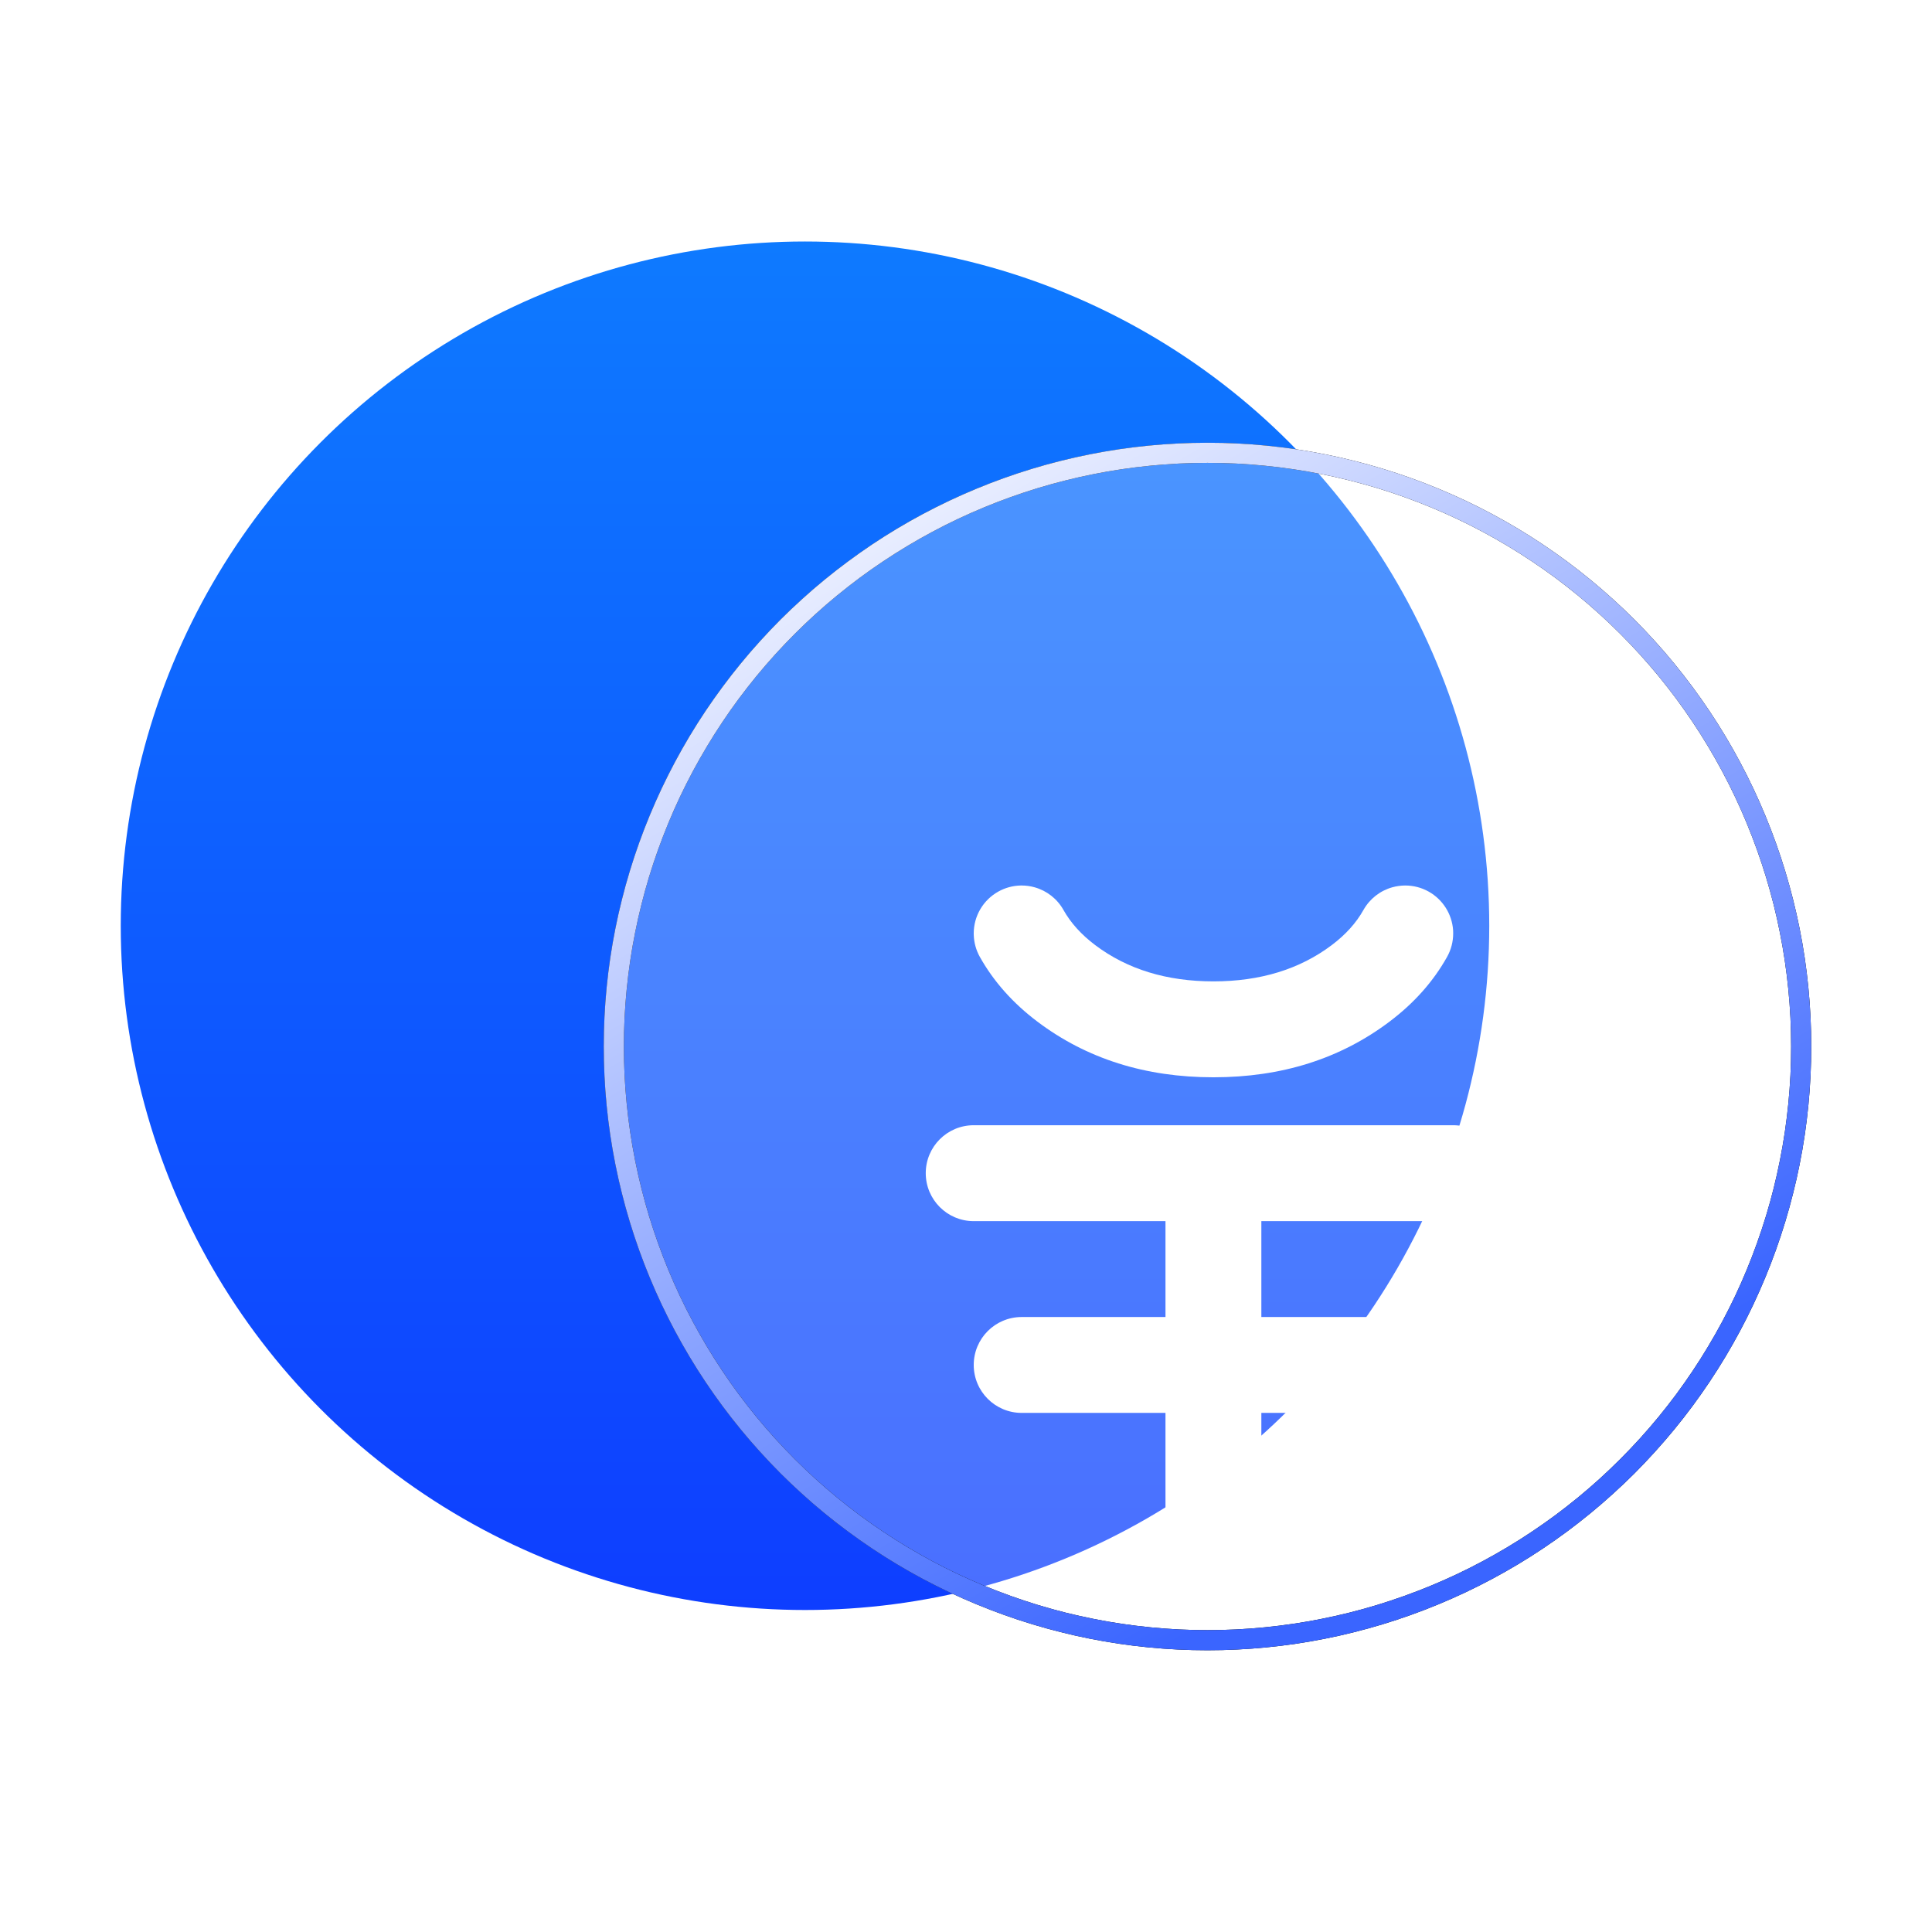
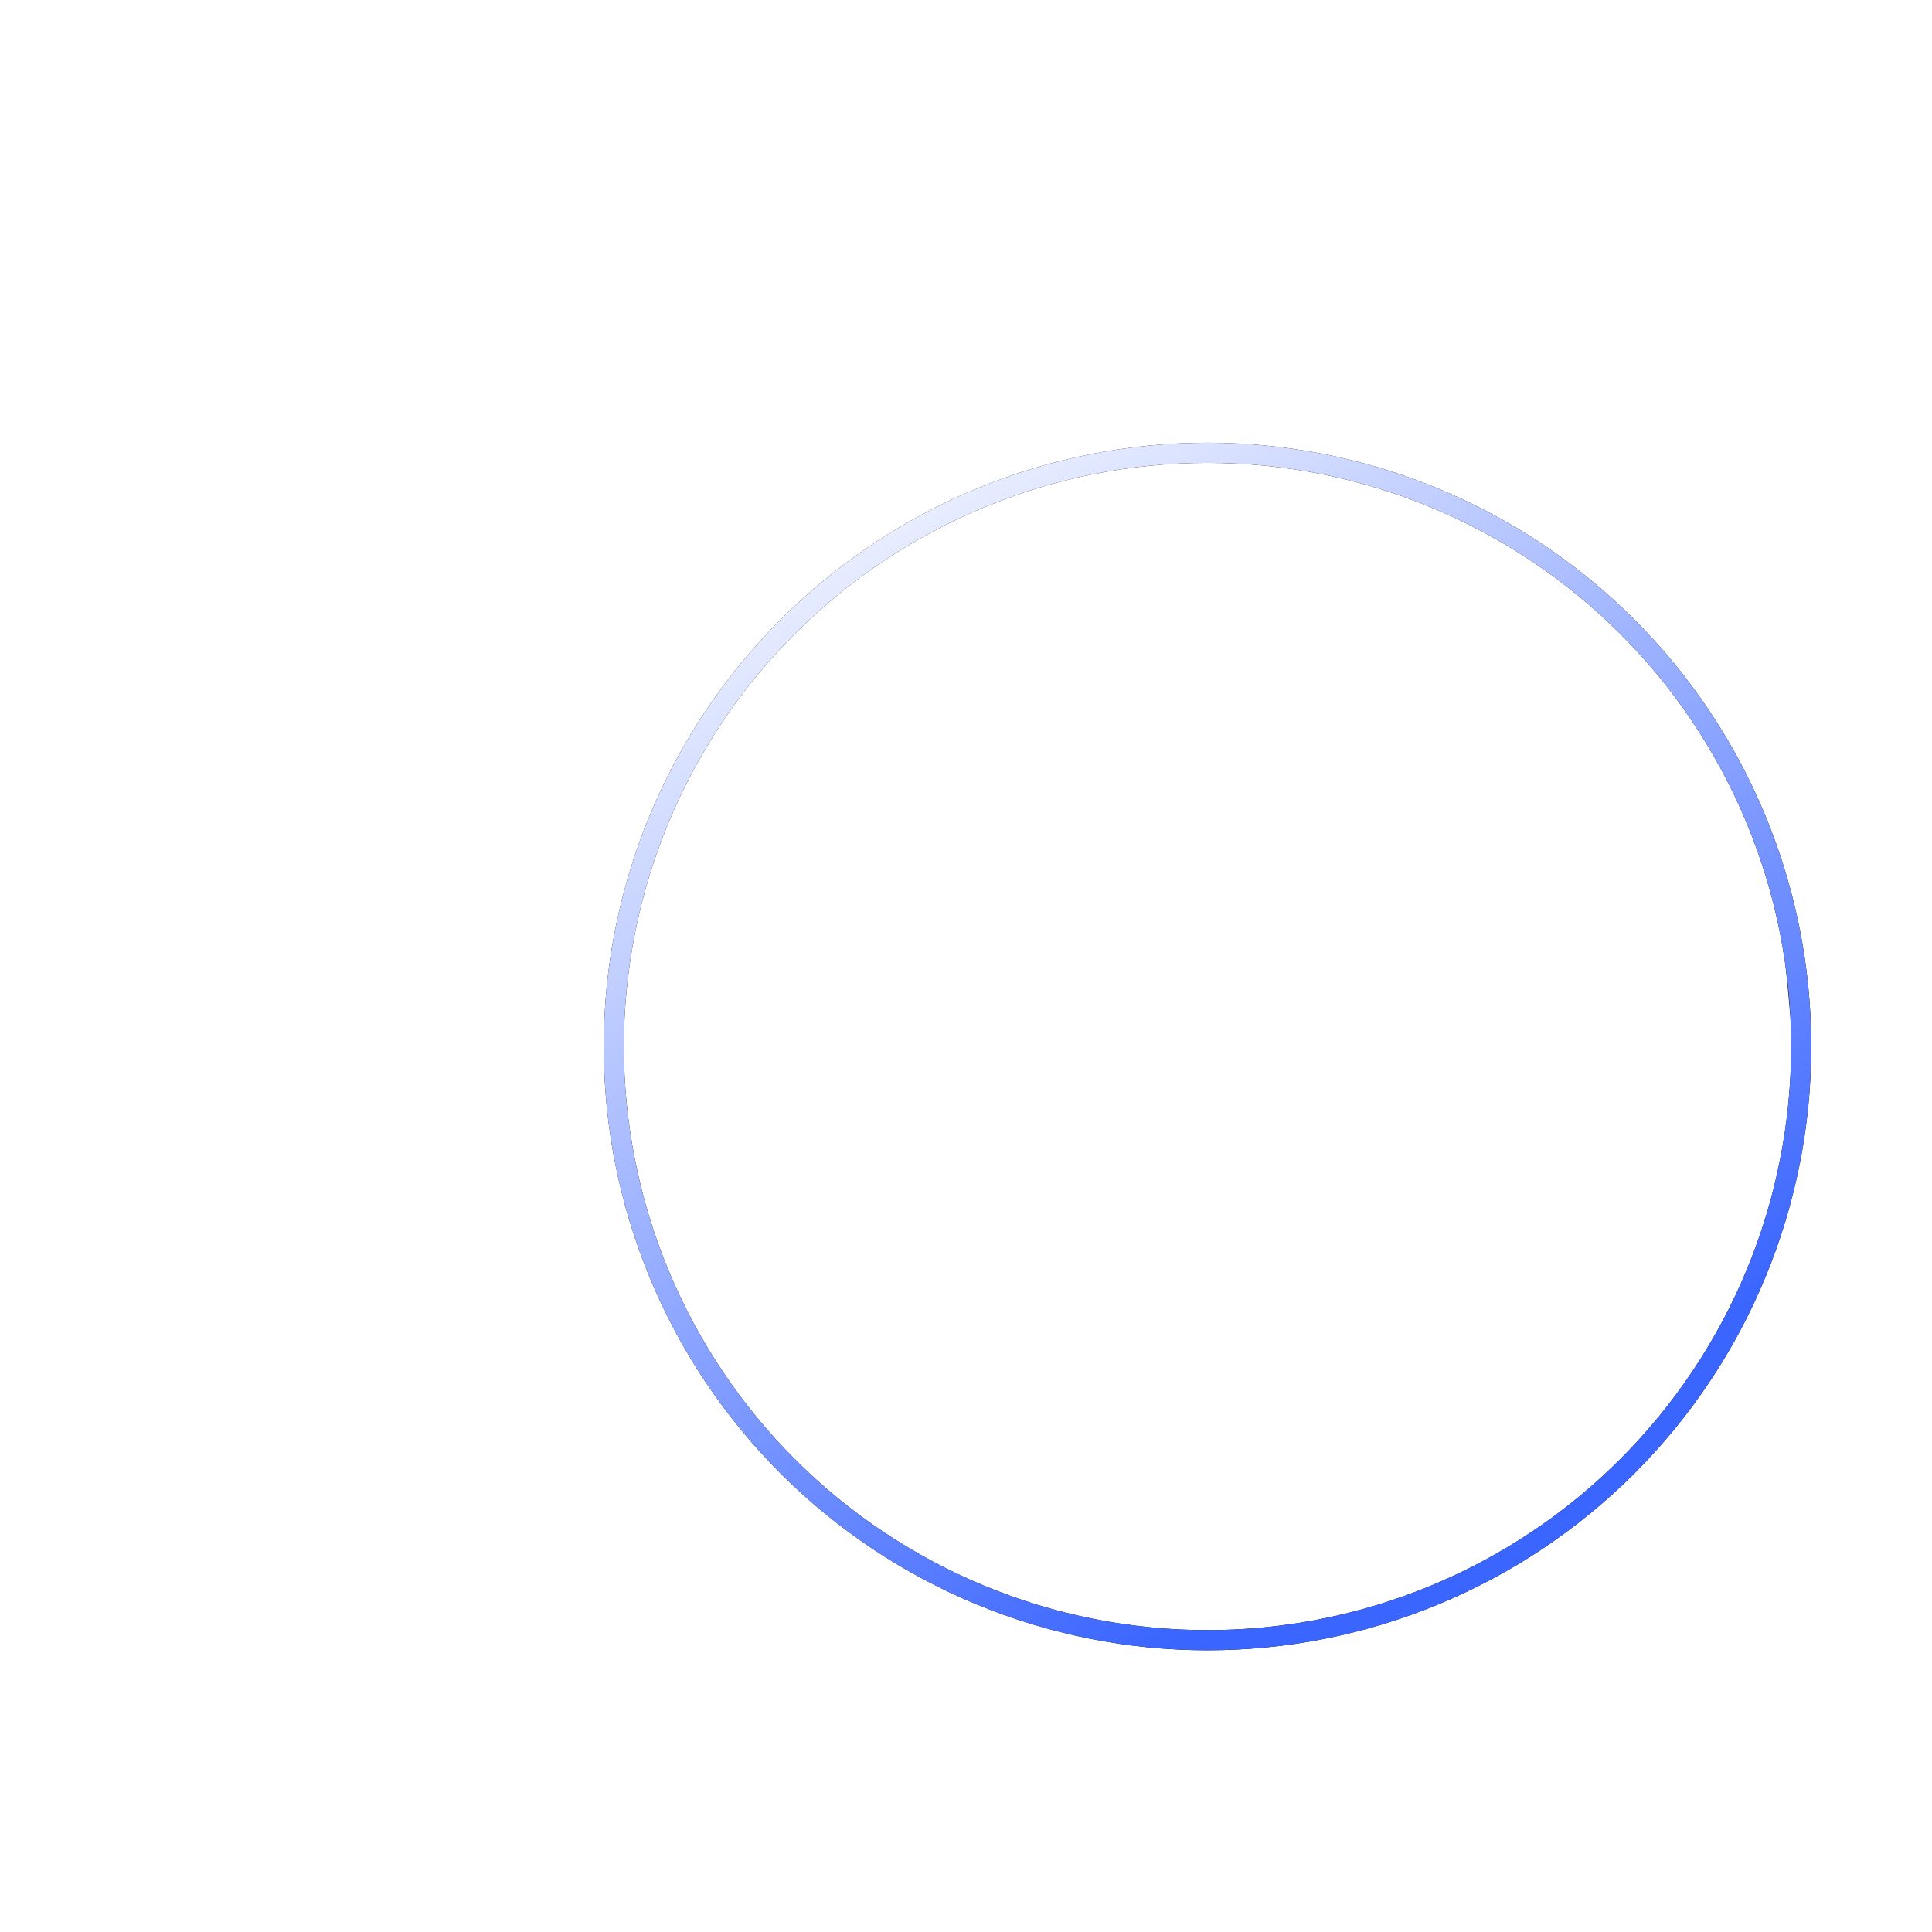
<svg xmlns="http://www.w3.org/2000/svg" fill="none" version="1.1" width="48" height="48" viewBox="0 0 48 48">
  <defs>
    <linearGradient x1="0.5" y1="0" x2="0.5" y2="1" id="master_svg0_31_20722">
      <stop offset="0%" stop-color="#0E7AFF" stop-opacity="1" />
      <stop offset="100%" stop-color="#0E3EFF" stop-opacity="1" />
    </linearGradient>
    <filter id="master_svg1_34_14369" filterUnits="objectBoundingBox" color-interpolation-filters="sRGB" x="0" y="0" width="1" height="1">
      <feFlood flood-opacity="0" result="BackgroundImageFix" />
      <feBlend mode="normal" in="SourceGraphic" in2="BackgroundImageFix" result="shape" />
      <feGaussianBlur in="BackgroundImageFix" stdDeviation="5" />
      <feComposite in2="SourceAlpha" operator="in" result="effect1_foregroundBlur" />
      <feBlend mode="normal" in="SourceGraphic" in2="effect1_foregroundBlur" result="shape" />
    </filter>
    <linearGradient x1="0.229" y1="-0.063" x2="0.754" y2="0.829" id="master_svg2_34_14417">
      <stop offset="0%" stop-color="#FFFFFF" stop-opacity="1" />
      <stop offset="100%" stop-color="#3A65FF" stop-opacity="1" />
    </linearGradient>
    <filter id="master_svg3_34_14421" filterUnits="objectBoundingBox" color-interpolation-filters="sRGB" x="-1.399" y="-0.959" width="3.798" height="3.399">
      <feFlood flood-opacity="0" result="BackgroundImageFix" />
      <feColorMatrix in="SourceAlpha" type="matrix" values="0 0 0 0 0 0 0 0 0 0 0 0 0 0 0 0 0 0 127 0" />
      <feOffset dy="4" dx="0" />
      <feGaussianBlur stdDeviation="5" />
      <feColorMatrix type="matrix" values="0 0 0 0 0.055 0 0 0 0 0.439 0 0 0 0 1 0 0 0 1 0" />
      <feBlend mode="normal" in2="BackgroundImageFix" result="effect1_dropShadow" />
      <feBlend mode="normal" in="SourceGraphic" in2="effect1_dropShadow" result="shape" />
    </filter>
  </defs>
  <g>
    <g>
      <g />
      <g />
      <g>
-         <ellipse cx="20" cy="23" rx="17" ry="17" fill="url(#master_svg0_31_20722)" fill-opacity="1" />
-       </g>
+         </g>
      <g>
        <g filter="url(#master_svg1_34_14369)">
-           <ellipse cx="30" cy="26" rx="15" ry="15" fill="#FFFFFF" fill-opacity="0.25" />
-           <path d="M45,26Q45,26.368,44.982,26.736Q44.964,27.104,44.928,27.47Q44.892,27.837,44.838,28.201Q44.784,28.565,44.712,28.926Q44.64,29.288,44.55,29.645Q44.461,30.002,44.354,30.354Q44.247,30.707,44.123,31.053Q43.999,31.4,43.858,31.74Q43.717,32.08,43.56,32.413Q43.402,32.746,43.229,33.071Q43.055,33.396,42.866,33.712Q42.677,34.027,42.472,34.334Q42.267,34.64,42.048,34.936Q41.829,35.231,41.595,35.516Q41.362,35.8,41.114,36.073Q40.867,36.346,40.607,36.607Q40.346,36.867,40.073,37.114Q39.8,37.362,39.516,37.595Q39.231,37.829,38.936,38.048Q38.64,38.267,38.334,38.472Q38.027,38.677,37.712,38.866Q37.396,39.055,37.071,39.229Q36.746,39.402,36.413,39.56Q36.08,39.717,35.74,39.858Q35.4,39.999,35.053,40.123Q34.707,40.247,34.354,40.354Q34.002,40.461,33.645,40.55Q33.288,40.64,32.926,40.712Q32.565,40.784,32.201,40.838Q31.837,40.892,31.47,40.928Q31.104,40.964,30.736,40.982Q30.368,41,30,41Q29.632,41,29.264,40.982Q28.896,40.964,28.53,40.928Q28.163,40.892,27.799,40.838Q27.435,40.784,27.074,40.712Q26.712,40.64,26.355,40.55Q25.998,40.461,25.646,40.354Q25.293,40.247,24.947,40.123Q24.6,39.999,24.26,39.858Q23.92,39.717,23.587,39.56Q23.254,39.402,22.929,39.229Q22.604,39.055,22.288,38.866Q21.973,38.677,21.666,38.472Q21.36,38.267,21.065,38.048Q20.769,37.829,20.484,37.595Q20.199,37.362,19.927,37.114Q19.654,36.867,19.393,36.607Q19.133,36.346,18.886,36.073Q18.638,35.8,18.405,35.516Q18.171,35.231,17.952,34.936Q17.733,34.64,17.528,34.334Q17.323,34.027,17.134,33.712Q16.945,33.396,16.771,33.071Q16.598,32.746,16.44,32.413Q16.283,32.08,16.142,31.74Q16.001,31.4,15.877,31.053Q15.753,30.707,15.646,30.354Q15.539,30.002,15.45,29.645Q15.36,29.288,15.288,28.926Q15.216,28.565,15.162,28.201Q15.108,27.837,15.072,27.47Q15.036,27.104,15.018,26.736Q15,26.368,15,26Q15,25.632,15.018,25.264Q15.036,24.896,15.072,24.53Q15.108,24.163,15.162,23.799Q15.216,23.435,15.288,23.074Q15.36,22.712,15.45,22.355Q15.539,21.998,15.646,21.646Q15.753,21.293,15.877,20.947Q16.001,20.6,16.142,20.26Q16.283,19.92,16.44,19.587Q16.598,19.254,16.771,18.929Q16.945,18.604,17.134,18.288Q17.323,17.973,17.528,17.666Q17.733,17.36,17.952,17.065Q18.171,16.769,18.405,16.484Q18.638,16.199,18.886,15.927Q19.133,15.654,19.393,15.393Q19.654,15.133,19.927,14.886Q20.199,14.638,20.484,14.405Q20.769,14.171,21.065,13.952Q21.36,13.733,21.666,13.528Q21.973,13.323,22.288,13.134Q22.604,12.945,22.929,12.771Q23.254,12.598,23.587,12.44Q23.92,12.283,24.26,12.142Q24.6,12.001,24.947,11.877Q25.293,11.753,25.646,11.646Q25.998,11.539,26.355,11.45Q26.712,11.36,27.074,11.288Q27.435,11.216,27.799,11.162Q28.163,11.108,28.53,11.072Q28.896,11.036,29.264,11.018Q29.632,11,30,11Q30.368,11,30.736,11.018Q31.104,11.036,31.47,11.072Q31.837,11.108,32.201,11.162Q32.565,11.216,32.926,11.288Q33.288,11.36,33.645,11.45Q34.002,11.539,34.354,11.646Q34.707,11.753,35.053,11.877Q35.4,12.001,35.74,12.142Q36.08,12.283,36.413,12.44Q36.746,12.598,37.071,12.771Q37.396,12.945,37.712,13.134Q38.027,13.323,38.334,13.528Q38.64,13.733,38.936,13.952Q39.231,14.171,39.516,14.405Q39.8,14.638,40.073,14.886Q40.346,15.133,40.607,15.393Q40.867,15.654,41.114,15.927Q41.362,16.199,41.595,16.484Q41.829,16.769,42.048,17.065Q42.267,17.36,42.472,17.666Q42.677,17.973,42.866,18.288Q43.055,18.604,43.229,18.929Q43.402,19.254,43.56,19.587Q43.717,19.92,43.858,20.26Q43.999,20.6,44.123,20.947Q44.247,21.293,44.354,21.646Q44.461,21.998,44.55,22.355Q44.64,22.712,44.712,23.074Q44.784,23.435,44.838,23.799Q44.892,24.163,44.928,24.53Q44.964,24.896,44.982,25.264Q45,25.632,45,26ZM44.5,26Q44.5,25.644,44.483,25.288Q44.465,24.933,44.43,24.579Q44.395,24.224,44.343,23.872Q44.291,23.52,44.221,23.171Q44.152,22.822,44.066,22.477Q43.979,22.132,43.876,21.791Q43.772,21.45,43.652,21.115Q43.532,20.78,43.396,20.451Q43.26,20.122,43.108,19.8Q42.956,19.479,42.788,19.165Q42.62,18.851,42.437,18.546Q42.254,18.24,42.056,17.944Q41.858,17.648,41.647,17.362Q41.434,17.076,41.209,16.801Q40.983,16.526,40.744,16.262Q40.505,15.999,40.253,15.747Q40.001,15.495,39.738,15.256Q39.474,15.017,39.199,14.791Q38.924,14.566,38.638,14.353Q38.352,14.141,38.056,13.944Q37.76,13.746,37.454,13.563Q37.149,13.38,36.835,13.212Q36.521,13.044,36.2,12.892Q35.878,12.74,35.549,12.604Q35.22,12.468,34.885,12.348Q34.55,12.228,34.209,12.124Q33.868,12.021,33.523,11.935Q33.178,11.848,32.829,11.779Q32.48,11.709,32.128,11.657Q31.776,11.605,31.421,11.57Q31.067,11.535,30.712,11.517Q30.356,11.5,30,11.5Q29.644,11.5,29.288,11.517Q28.933,11.535,28.579,11.57Q28.224,11.605,27.872,11.657Q27.52,11.709,27.171,11.779Q26.822,11.848,26.477,11.935Q26.132,12.021,25.791,12.124Q25.45,12.228,25.115,12.348Q24.78,12.468,24.451,12.604Q24.122,12.74,23.8,12.892Q23.479,13.044,23.165,13.212Q22.851,13.38,22.546,13.563Q22.24,13.746,21.944,13.944Q21.648,14.141,21.362,14.353Q21.076,14.566,20.801,14.791Q20.526,15.017,20.262,15.256Q19.999,15.495,19.747,15.747Q19.495,15.999,19.256,16.262Q19.017,16.526,18.791,16.801Q18.566,17.076,18.353,17.362Q18.141,17.648,17.944,17.944Q17.746,18.24,17.563,18.546Q17.38,18.851,17.212,19.165Q17.044,19.479,16.892,19.8Q16.74,20.122,16.604,20.451Q16.468,20.78,16.348,21.115Q16.228,21.45,16.124,21.791Q16.021,22.132,15.935,22.477Q15.848,22.822,15.779,23.171Q15.709,23.52,15.657,23.872Q15.605,24.224,15.57,24.579Q15.535,24.933,15.517,25.288Q15.5,25.644,15.5,26Q15.5,26.356,15.517,26.712Q15.535,27.067,15.57,27.421Q15.605,27.776,15.657,28.128Q15.709,28.48,15.779,28.829Q15.848,29.178,15.935,29.523Q16.021,29.869,16.124,30.209Q16.228,30.55,16.348,30.885Q16.468,31.22,16.604,31.549Q16.74,31.878,16.892,32.2Q17.044,32.521,17.212,32.835Q17.38,33.149,17.563,33.454Q17.746,33.76,17.944,34.056Q18.141,34.352,18.353,34.638Q18.566,34.924,18.791,35.199Q19.017,35.474,19.256,35.738Q19.495,36.001,19.747,36.253Q19.999,36.505,20.262,36.744Q20.526,36.983,20.801,37.209Q21.076,37.434,21.362,37.647Q21.648,37.858,21.944,38.056Q22.24,38.254,22.546,38.437Q22.851,38.62,23.165,38.788Q23.479,38.956,23.8,39.108Q24.122,39.26,24.451,39.396Q24.78,39.532,25.115,39.652Q25.45,39.772,25.791,39.876Q26.132,39.979,26.477,40.066Q26.822,40.152,27.171,40.221Q27.52,40.291,27.872,40.343Q28.224,40.395,28.579,40.43Q28.933,40.465,29.288,40.483Q29.644,40.5,30,40.5Q30.356,40.5,30.712,40.483Q31.067,40.465,31.421,40.43Q31.776,40.395,32.128,40.343Q32.48,40.291,32.829,40.221Q33.178,40.152,33.523,40.066Q33.868,39.979,34.209,39.876Q34.55,39.772,34.885,39.652Q35.22,39.532,35.549,39.396Q35.878,39.26,36.2,39.108Q36.521,38.956,36.835,38.788Q37.149,38.62,37.454,38.437Q37.76,38.254,38.056,38.056Q38.352,37.858,38.638,37.647Q38.924,37.434,39.199,37.209Q39.474,36.983,39.738,36.744Q40.001,36.505,40.253,36.253Q40.505,36.001,40.744,35.738Q40.983,35.474,41.209,35.199Q41.434,34.924,41.647,34.638Q41.858,34.352,42.056,34.056Q42.254,33.76,42.437,33.454Q42.62,33.149,42.788,32.835Q42.956,32.521,43.108,32.2Q43.26,31.878,43.396,31.549Q43.532,31.22,43.652,30.885Q43.772,30.55,43.876,30.209Q43.979,29.869,44.066,29.523Q44.152,29.178,44.221,28.829Q44.291,28.48,44.343,28.128Q44.395,27.776,44.43,27.421Q44.465,27.067,44.483,26.712Q44.5,26.356,44.5,26Z" fill="#000000" fill-opacity="1" />
+           <path d="M45,26Q45,26.368,44.982,26.736Q44.964,27.104,44.928,27.47Q44.892,27.837,44.838,28.201Q44.784,28.565,44.712,28.926Q44.64,29.288,44.55,29.645Q44.461,30.002,44.354,30.354Q44.247,30.707,44.123,31.053Q43.999,31.4,43.858,31.74Q43.717,32.08,43.56,32.413Q43.402,32.746,43.229,33.071Q43.055,33.396,42.866,33.712Q42.677,34.027,42.472,34.334Q42.267,34.64,42.048,34.936Q41.829,35.231,41.595,35.516Q41.362,35.8,41.114,36.073Q40.867,36.346,40.607,36.607Q40.346,36.867,40.073,37.114Q39.8,37.362,39.516,37.595Q39.231,37.829,38.936,38.048Q38.64,38.267,38.334,38.472Q38.027,38.677,37.712,38.866Q37.396,39.055,37.071,39.229Q36.746,39.402,36.413,39.56Q36.08,39.717,35.74,39.858Q35.4,39.999,35.053,40.123Q34.707,40.247,34.354,40.354Q34.002,40.461,33.645,40.55Q33.288,40.64,32.926,40.712Q32.565,40.784,32.201,40.838Q31.837,40.892,31.47,40.928Q31.104,40.964,30.736,40.982Q30.368,41,30,41Q29.632,41,29.264,40.982Q28.896,40.964,28.53,40.928Q28.163,40.892,27.799,40.838Q27.435,40.784,27.074,40.712Q26.712,40.64,26.355,40.55Q25.998,40.461,25.646,40.354Q25.293,40.247,24.947,40.123Q24.6,39.999,24.26,39.858Q23.92,39.717,23.587,39.56Q23.254,39.402,22.929,39.229Q22.604,39.055,22.288,38.866Q21.973,38.677,21.666,38.472Q21.36,38.267,21.065,38.048Q20.769,37.829,20.484,37.595Q20.199,37.362,19.927,37.114Q19.654,36.867,19.393,36.607Q19.133,36.346,18.886,36.073Q18.638,35.8,18.405,35.516Q18.171,35.231,17.952,34.936Q17.733,34.64,17.528,34.334Q17.323,34.027,17.134,33.712Q16.945,33.396,16.771,33.071Q16.598,32.746,16.44,32.413Q16.283,32.08,16.142,31.74Q16.001,31.4,15.877,31.053Q15.753,30.707,15.646,30.354Q15.539,30.002,15.45,29.645Q15.36,29.288,15.288,28.926Q15.216,28.565,15.162,28.201Q15.108,27.837,15.072,27.47Q15.036,27.104,15.018,26.736Q15,26.368,15,26Q15,25.632,15.018,25.264Q15.036,24.896,15.072,24.53Q15.108,24.163,15.162,23.799Q15.216,23.435,15.288,23.074Q15.36,22.712,15.45,22.355Q15.539,21.998,15.646,21.646Q15.753,21.293,15.877,20.947Q16.001,20.6,16.142,20.26Q16.283,19.92,16.44,19.587Q16.598,19.254,16.771,18.929Q16.945,18.604,17.134,18.288Q17.323,17.973,17.528,17.666Q17.733,17.36,17.952,17.065Q18.171,16.769,18.405,16.484Q18.638,16.199,18.886,15.927Q19.133,15.654,19.393,15.393Q19.654,15.133,19.927,14.886Q20.199,14.638,20.484,14.405Q20.769,14.171,21.065,13.952Q21.36,13.733,21.666,13.528Q21.973,13.323,22.288,13.134Q22.604,12.945,22.929,12.771Q23.254,12.598,23.587,12.44Q23.92,12.283,24.26,12.142Q24.6,12.001,24.947,11.877Q25.293,11.753,25.646,11.646Q25.998,11.539,26.355,11.45Q26.712,11.36,27.074,11.288Q27.435,11.216,27.799,11.162Q28.163,11.108,28.53,11.072Q28.896,11.036,29.264,11.018Q29.632,11,30,11Q30.368,11,30.736,11.018Q31.104,11.036,31.47,11.072Q31.837,11.108,32.201,11.162Q32.565,11.216,32.926,11.288Q33.288,11.36,33.645,11.45Q34.002,11.539,34.354,11.646Q34.707,11.753,35.053,11.877Q35.4,12.001,35.74,12.142Q36.08,12.283,36.413,12.44Q36.746,12.598,37.071,12.771Q37.396,12.945,37.712,13.134Q38.027,13.323,38.334,13.528Q38.64,13.733,38.936,13.952Q39.231,14.171,39.516,14.405Q39.8,14.638,40.073,14.886Q40.346,15.133,40.607,15.393Q40.867,15.654,41.114,15.927Q41.362,16.199,41.595,16.484Q41.829,16.769,42.048,17.065Q42.267,17.36,42.472,17.666Q42.677,17.973,42.866,18.288Q43.055,18.604,43.229,18.929Q43.402,19.254,43.56,19.587Q43.717,19.92,43.858,20.26Q43.999,20.6,44.123,20.947Q44.247,21.293,44.354,21.646Q44.461,21.998,44.55,22.355Q44.64,22.712,44.712,23.074Q44.784,23.435,44.838,23.799Q44.892,24.163,44.928,24.53Q44.964,24.896,44.982,25.264Q45,25.632,45,26ZM44.5,26Q44.5,25.644,44.483,25.288Q44.395,24.224,44.343,23.872Q44.291,23.52,44.221,23.171Q44.152,22.822,44.066,22.477Q43.979,22.132,43.876,21.791Q43.772,21.45,43.652,21.115Q43.532,20.78,43.396,20.451Q43.26,20.122,43.108,19.8Q42.956,19.479,42.788,19.165Q42.62,18.851,42.437,18.546Q42.254,18.24,42.056,17.944Q41.858,17.648,41.647,17.362Q41.434,17.076,41.209,16.801Q40.983,16.526,40.744,16.262Q40.505,15.999,40.253,15.747Q40.001,15.495,39.738,15.256Q39.474,15.017,39.199,14.791Q38.924,14.566,38.638,14.353Q38.352,14.141,38.056,13.944Q37.76,13.746,37.454,13.563Q37.149,13.38,36.835,13.212Q36.521,13.044,36.2,12.892Q35.878,12.74,35.549,12.604Q35.22,12.468,34.885,12.348Q34.55,12.228,34.209,12.124Q33.868,12.021,33.523,11.935Q33.178,11.848,32.829,11.779Q32.48,11.709,32.128,11.657Q31.776,11.605,31.421,11.57Q31.067,11.535,30.712,11.517Q30.356,11.5,30,11.5Q29.644,11.5,29.288,11.517Q28.933,11.535,28.579,11.57Q28.224,11.605,27.872,11.657Q27.52,11.709,27.171,11.779Q26.822,11.848,26.477,11.935Q26.132,12.021,25.791,12.124Q25.45,12.228,25.115,12.348Q24.78,12.468,24.451,12.604Q24.122,12.74,23.8,12.892Q23.479,13.044,23.165,13.212Q22.851,13.38,22.546,13.563Q22.24,13.746,21.944,13.944Q21.648,14.141,21.362,14.353Q21.076,14.566,20.801,14.791Q20.526,15.017,20.262,15.256Q19.999,15.495,19.747,15.747Q19.495,15.999,19.256,16.262Q19.017,16.526,18.791,16.801Q18.566,17.076,18.353,17.362Q18.141,17.648,17.944,17.944Q17.746,18.24,17.563,18.546Q17.38,18.851,17.212,19.165Q17.044,19.479,16.892,19.8Q16.74,20.122,16.604,20.451Q16.468,20.78,16.348,21.115Q16.228,21.45,16.124,21.791Q16.021,22.132,15.935,22.477Q15.848,22.822,15.779,23.171Q15.709,23.52,15.657,23.872Q15.605,24.224,15.57,24.579Q15.535,24.933,15.517,25.288Q15.5,25.644,15.5,26Q15.5,26.356,15.517,26.712Q15.535,27.067,15.57,27.421Q15.605,27.776,15.657,28.128Q15.709,28.48,15.779,28.829Q15.848,29.178,15.935,29.523Q16.021,29.869,16.124,30.209Q16.228,30.55,16.348,30.885Q16.468,31.22,16.604,31.549Q16.74,31.878,16.892,32.2Q17.044,32.521,17.212,32.835Q17.38,33.149,17.563,33.454Q17.746,33.76,17.944,34.056Q18.141,34.352,18.353,34.638Q18.566,34.924,18.791,35.199Q19.017,35.474,19.256,35.738Q19.495,36.001,19.747,36.253Q19.999,36.505,20.262,36.744Q20.526,36.983,20.801,37.209Q21.076,37.434,21.362,37.647Q21.648,37.858,21.944,38.056Q22.24,38.254,22.546,38.437Q22.851,38.62,23.165,38.788Q23.479,38.956,23.8,39.108Q24.122,39.26,24.451,39.396Q24.78,39.532,25.115,39.652Q25.45,39.772,25.791,39.876Q26.132,39.979,26.477,40.066Q26.822,40.152,27.171,40.221Q27.52,40.291,27.872,40.343Q28.224,40.395,28.579,40.43Q28.933,40.465,29.288,40.483Q29.644,40.5,30,40.5Q30.356,40.5,30.712,40.483Q31.067,40.465,31.421,40.43Q31.776,40.395,32.128,40.343Q32.48,40.291,32.829,40.221Q33.178,40.152,33.523,40.066Q33.868,39.979,34.209,39.876Q34.55,39.772,34.885,39.652Q35.22,39.532,35.549,39.396Q35.878,39.26,36.2,39.108Q36.521,38.956,36.835,38.788Q37.149,38.62,37.454,38.437Q37.76,38.254,38.056,38.056Q38.352,37.858,38.638,37.647Q38.924,37.434,39.199,37.209Q39.474,36.983,39.738,36.744Q40.001,36.505,40.253,36.253Q40.505,36.001,40.744,35.738Q40.983,35.474,41.209,35.199Q41.434,34.924,41.647,34.638Q41.858,34.352,42.056,34.056Q42.254,33.76,42.437,33.454Q42.62,33.149,42.788,32.835Q42.956,32.521,43.108,32.2Q43.26,31.878,43.396,31.549Q43.532,31.22,43.652,30.885Q43.772,30.55,43.876,30.209Q43.979,29.869,44.066,29.523Q44.152,29.178,44.221,28.829Q44.291,28.48,44.343,28.128Q44.395,27.776,44.43,27.421Q44.465,27.067,44.483,26.712Q44.5,26.356,44.5,26Z" fill="#000000" fill-opacity="1" />
          <path d="M45,26Q45,26.368,44.982,26.736Q44.964,27.104,44.928,27.47Q44.892,27.837,44.838,28.201Q44.784,28.565,44.712,28.926Q44.64,29.288,44.55,29.645Q44.461,30.002,44.354,30.354Q44.247,30.707,44.123,31.053Q43.999,31.4,43.858,31.74Q43.717,32.08,43.56,32.413Q43.402,32.746,43.229,33.071Q43.055,33.396,42.866,33.712Q42.677,34.027,42.472,34.334Q42.267,34.64,42.048,34.936Q41.829,35.231,41.595,35.516Q41.362,35.8,41.114,36.073Q40.867,36.346,40.607,36.607Q40.346,36.867,40.073,37.114Q39.8,37.362,39.516,37.595Q39.231,37.829,38.936,38.048Q38.64,38.267,38.334,38.472Q38.027,38.677,37.712,38.866Q37.396,39.055,37.071,39.229Q36.746,39.402,36.413,39.56Q36.08,39.717,35.74,39.858Q35.4,39.999,35.053,40.123Q34.707,40.247,34.354,40.354Q34.002,40.461,33.645,40.55Q33.288,40.64,32.926,40.712Q32.565,40.784,32.201,40.838Q31.837,40.892,31.47,40.928Q31.104,40.964,30.736,40.982Q30.368,41,30,41Q29.632,41,29.264,40.982Q28.896,40.964,28.53,40.928Q28.163,40.892,27.799,40.838Q27.435,40.784,27.074,40.712Q26.712,40.64,26.355,40.55Q25.998,40.461,25.646,40.354Q25.293,40.247,24.947,40.123Q24.6,39.999,24.26,39.858Q23.92,39.717,23.587,39.56Q23.254,39.402,22.929,39.229Q22.604,39.055,22.288,38.866Q21.973,38.677,21.666,38.472Q21.36,38.267,21.065,38.048Q20.769,37.829,20.484,37.595Q20.199,37.362,19.927,37.114Q19.654,36.867,19.393,36.607Q19.133,36.346,18.886,36.073Q18.638,35.8,18.405,35.516Q18.171,35.231,17.952,34.936Q17.733,34.64,17.528,34.334Q17.323,34.027,17.134,33.712Q16.945,33.396,16.771,33.071Q16.598,32.746,16.44,32.413Q16.283,32.08,16.142,31.74Q16.001,31.4,15.877,31.053Q15.753,30.707,15.646,30.354Q15.539,30.002,15.45,29.645Q15.36,29.288,15.288,28.926Q15.216,28.565,15.162,28.201Q15.108,27.837,15.072,27.47Q15.036,27.104,15.018,26.736Q15,26.368,15,26Q15,25.632,15.018,25.264Q15.036,24.896,15.072,24.53Q15.108,24.163,15.162,23.799Q15.216,23.435,15.288,23.074Q15.36,22.712,15.45,22.355Q15.539,21.998,15.646,21.646Q15.753,21.293,15.877,20.947Q16.001,20.6,16.142,20.26Q16.283,19.92,16.44,19.587Q16.598,19.254,16.771,18.929Q16.945,18.604,17.134,18.288Q17.323,17.973,17.528,17.666Q17.733,17.36,17.952,17.065Q18.171,16.769,18.405,16.484Q18.638,16.199,18.886,15.927Q19.133,15.654,19.393,15.393Q19.654,15.133,19.927,14.886Q20.199,14.638,20.484,14.405Q20.769,14.171,21.065,13.952Q21.36,13.733,21.666,13.528Q21.973,13.323,22.288,13.134Q22.604,12.945,22.929,12.771Q23.254,12.598,23.587,12.44Q23.92,12.283,24.26,12.142Q24.6,12.001,24.947,11.877Q25.293,11.753,25.646,11.646Q25.998,11.539,26.355,11.45Q26.712,11.36,27.074,11.288Q27.435,11.216,27.799,11.162Q28.163,11.108,28.53,11.072Q28.896,11.036,29.264,11.018Q29.632,11,30,11Q30.368,11,30.736,11.018Q31.104,11.036,31.47,11.072Q31.837,11.108,32.201,11.162Q32.565,11.216,32.926,11.288Q33.288,11.36,33.645,11.45Q34.002,11.539,34.354,11.646Q34.707,11.753,35.053,11.877Q35.4,12.001,35.74,12.142Q36.08,12.283,36.413,12.44Q36.746,12.598,37.071,12.771Q37.396,12.945,37.712,13.134Q38.027,13.323,38.334,13.528Q38.64,13.733,38.936,13.952Q39.231,14.171,39.516,14.405Q39.8,14.638,40.073,14.886Q40.346,15.133,40.607,15.393Q40.867,15.654,41.114,15.927Q41.362,16.199,41.595,16.484Q41.829,16.769,42.048,17.065Q42.267,17.36,42.472,17.666Q42.677,17.973,42.866,18.288Q43.055,18.604,43.229,18.929Q43.402,19.254,43.56,19.587Q43.717,19.92,43.858,20.26Q43.999,20.6,44.123,20.947Q44.247,21.293,44.354,21.646Q44.461,21.998,44.55,22.355Q44.64,22.712,44.712,23.074Q44.784,23.435,44.838,23.799Q44.892,24.163,44.928,24.53Q44.964,24.896,44.982,25.264Q45,25.632,45,26ZM44.5,26Q44.5,25.644,44.483,25.288Q44.465,24.933,44.43,24.579Q44.395,24.224,44.343,23.872Q44.291,23.52,44.221,23.171Q44.152,22.822,44.066,22.477Q43.979,22.132,43.876,21.791Q43.772,21.45,43.652,21.115Q43.532,20.78,43.396,20.451Q43.26,20.122,43.108,19.8Q42.956,19.479,42.788,19.165Q42.62,18.851,42.437,18.546Q42.254,18.24,42.056,17.944Q41.858,17.648,41.647,17.362Q41.434,17.076,41.209,16.801Q40.983,16.526,40.744,16.262Q40.505,15.999,40.253,15.747Q40.001,15.495,39.738,15.256Q39.474,15.017,39.199,14.791Q38.924,14.566,38.638,14.353Q38.352,14.141,38.056,13.944Q37.76,13.746,37.454,13.563Q37.149,13.38,36.835,13.212Q36.521,13.044,36.2,12.892Q35.878,12.74,35.549,12.604Q35.22,12.468,34.885,12.348Q34.55,12.228,34.209,12.124Q33.868,12.021,33.523,11.935Q33.178,11.848,32.829,11.779Q32.48,11.709,32.128,11.657Q31.776,11.605,31.421,11.57Q31.067,11.535,30.712,11.517Q30.356,11.5,30,11.5Q29.644,11.5,29.288,11.517Q28.933,11.535,28.579,11.57Q28.224,11.605,27.872,11.657Q27.52,11.709,27.171,11.779Q26.822,11.848,26.477,11.935Q26.132,12.021,25.791,12.124Q25.45,12.228,25.115,12.348Q24.78,12.468,24.451,12.604Q24.122,12.74,23.8,12.892Q23.479,13.044,23.165,13.212Q22.851,13.38,22.546,13.563Q22.24,13.746,21.944,13.944Q21.648,14.141,21.362,14.353Q21.076,14.566,20.801,14.791Q20.526,15.017,20.262,15.256Q19.999,15.495,19.747,15.747Q19.495,15.999,19.256,16.262Q19.017,16.526,18.791,16.801Q18.566,17.076,18.353,17.362Q18.141,17.648,17.944,17.944Q17.746,18.24,17.563,18.546Q17.38,18.851,17.212,19.165Q17.044,19.479,16.892,19.8Q16.74,20.122,16.604,20.451Q16.468,20.78,16.348,21.115Q16.228,21.45,16.124,21.791Q16.021,22.132,15.935,22.477Q15.848,22.822,15.779,23.171Q15.709,23.52,15.657,23.872Q15.605,24.224,15.57,24.579Q15.535,24.933,15.517,25.288Q15.5,25.644,15.5,26Q15.5,26.356,15.517,26.712Q15.535,27.067,15.57,27.421Q15.605,27.776,15.657,28.128Q15.709,28.48,15.779,28.829Q15.848,29.178,15.935,29.523Q16.021,29.869,16.124,30.209Q16.228,30.55,16.348,30.885Q16.468,31.22,16.604,31.549Q16.74,31.878,16.892,32.2Q17.044,32.521,17.212,32.835Q17.38,33.149,17.563,33.454Q17.746,33.76,17.944,34.056Q18.141,34.352,18.353,34.638Q18.566,34.924,18.791,35.199Q19.017,35.474,19.256,35.738Q19.495,36.001,19.747,36.253Q19.999,36.505,20.262,36.744Q20.526,36.983,20.801,37.209Q21.076,37.434,21.362,37.647Q21.648,37.858,21.944,38.056Q22.24,38.254,22.546,38.437Q22.851,38.62,23.165,38.788Q23.479,38.956,23.8,39.108Q24.122,39.26,24.451,39.396Q24.78,39.532,25.115,39.652Q25.45,39.772,25.791,39.876Q26.132,39.979,26.477,40.066Q26.822,40.152,27.171,40.221Q27.52,40.291,27.872,40.343Q28.224,40.395,28.579,40.43Q28.933,40.465,29.288,40.483Q29.644,40.5,30,40.5Q30.356,40.5,30.712,40.483Q31.067,40.465,31.421,40.43Q31.776,40.395,32.128,40.343Q32.48,40.291,32.829,40.221Q33.178,40.152,33.523,40.066Q33.868,39.979,34.209,39.876Q34.55,39.772,34.885,39.652Q35.22,39.532,35.549,39.396Q35.878,39.26,36.2,39.108Q36.521,38.956,36.835,38.788Q37.149,38.62,37.454,38.437Q37.76,38.254,38.056,38.056Q38.352,37.858,38.638,37.647Q38.924,37.434,39.199,37.209Q39.474,36.983,39.738,36.744Q40.001,36.505,40.253,36.253Q40.505,36.001,40.744,35.738Q40.983,35.474,41.209,35.199Q41.434,34.924,41.647,34.638Q41.858,34.352,42.056,34.056Q42.254,33.76,42.437,33.454Q42.62,33.149,42.788,32.835Q42.956,32.521,43.108,32.2Q43.26,31.878,43.396,31.549Q43.532,31.22,43.652,30.885Q43.772,30.55,43.876,30.209Q43.979,29.869,44.066,29.523Q44.152,29.178,44.221,28.829Q44.291,28.48,44.343,28.128Q44.395,27.776,44.43,27.421Q44.465,27.067,44.483,26.712Q44.5,26.356,44.5,26Z" fill="url(#master_svg2_34_14417)" fill-opacity="1" />
        </g>
        <g filter="url(#master_svg3_34_14421)">
          <path d="M31.338,31.103L31.338,33.486C31.338,34.143,30.805,34.677,30.147,34.677C29.489,34.677,28.956,34.143,28.956,33.486L28.956,31.103L25.383,31.103C24.725,31.103,24.192,30.57,24.192,29.912C24.192,29.254,24.725,28.721,25.383,28.721L28.956,28.721L28.956,26.339L24.191,26.339C23.533,26.339,23,25.805,23,25.147C23,24.489,23.533,23.956,24.191,23.956L30.118,23.956C30.128,23.956,30.137,23.956,30.147,23.956C30.157,23.956,30.166,23.956,30.176,23.956L36.103,23.956C36.761,23.956,37.295,24.489,37.295,25.147C37.295,25.805,36.761,26.339,36.103,26.339L31.338,26.339L31.338,28.721L34.913,28.721C35.571,28.721,36.104,29.254,36.104,29.912C36.104,30.57,35.571,31.103,34.913,31.103L31.338,31.103ZM35.952,19.774Q35.438,20.692,34.522,21.382Q32.689,22.765,30.148,22.765Q27.607,22.765,25.774,21.382Q24.859,20.692,24.344,19.774C24.251,19.608,24.199,19.422,24.193,19.232C24.192,19.218,24.192,19.205,24.192,19.191C24.192,18.76,24.425,18.363,24.801,18.152C24.972,18.056,25.164,18.004,25.361,18C25.361,18,25.383,18,25.383,18C25.492,18,25.601,18.015,25.706,18.045C26.01,18.13,26.268,18.333,26.422,18.609Q26.693,19.091,27.209,19.48Q28.405,20.382,30.148,20.382Q31.891,20.382,33.088,19.48Q33.604,19.091,33.874,18.609C34.029,18.333,34.286,18.13,34.59,18.045C34.693,18.016,34.8,18.001,34.906,18L34.913,18C35.117,18,35.318,18.052,35.496,18.152C35.846,18.349,36.074,18.709,36.102,19.11C36.103,19.137,36.104,19.164,36.104,19.191C36.104,19.395,36.052,19.596,35.952,19.774Z" fill-rule="evenodd" fill="#FFFFFF" fill-opacity="1" />
        </g>
      </g>
    </g>
  </g>
</svg>